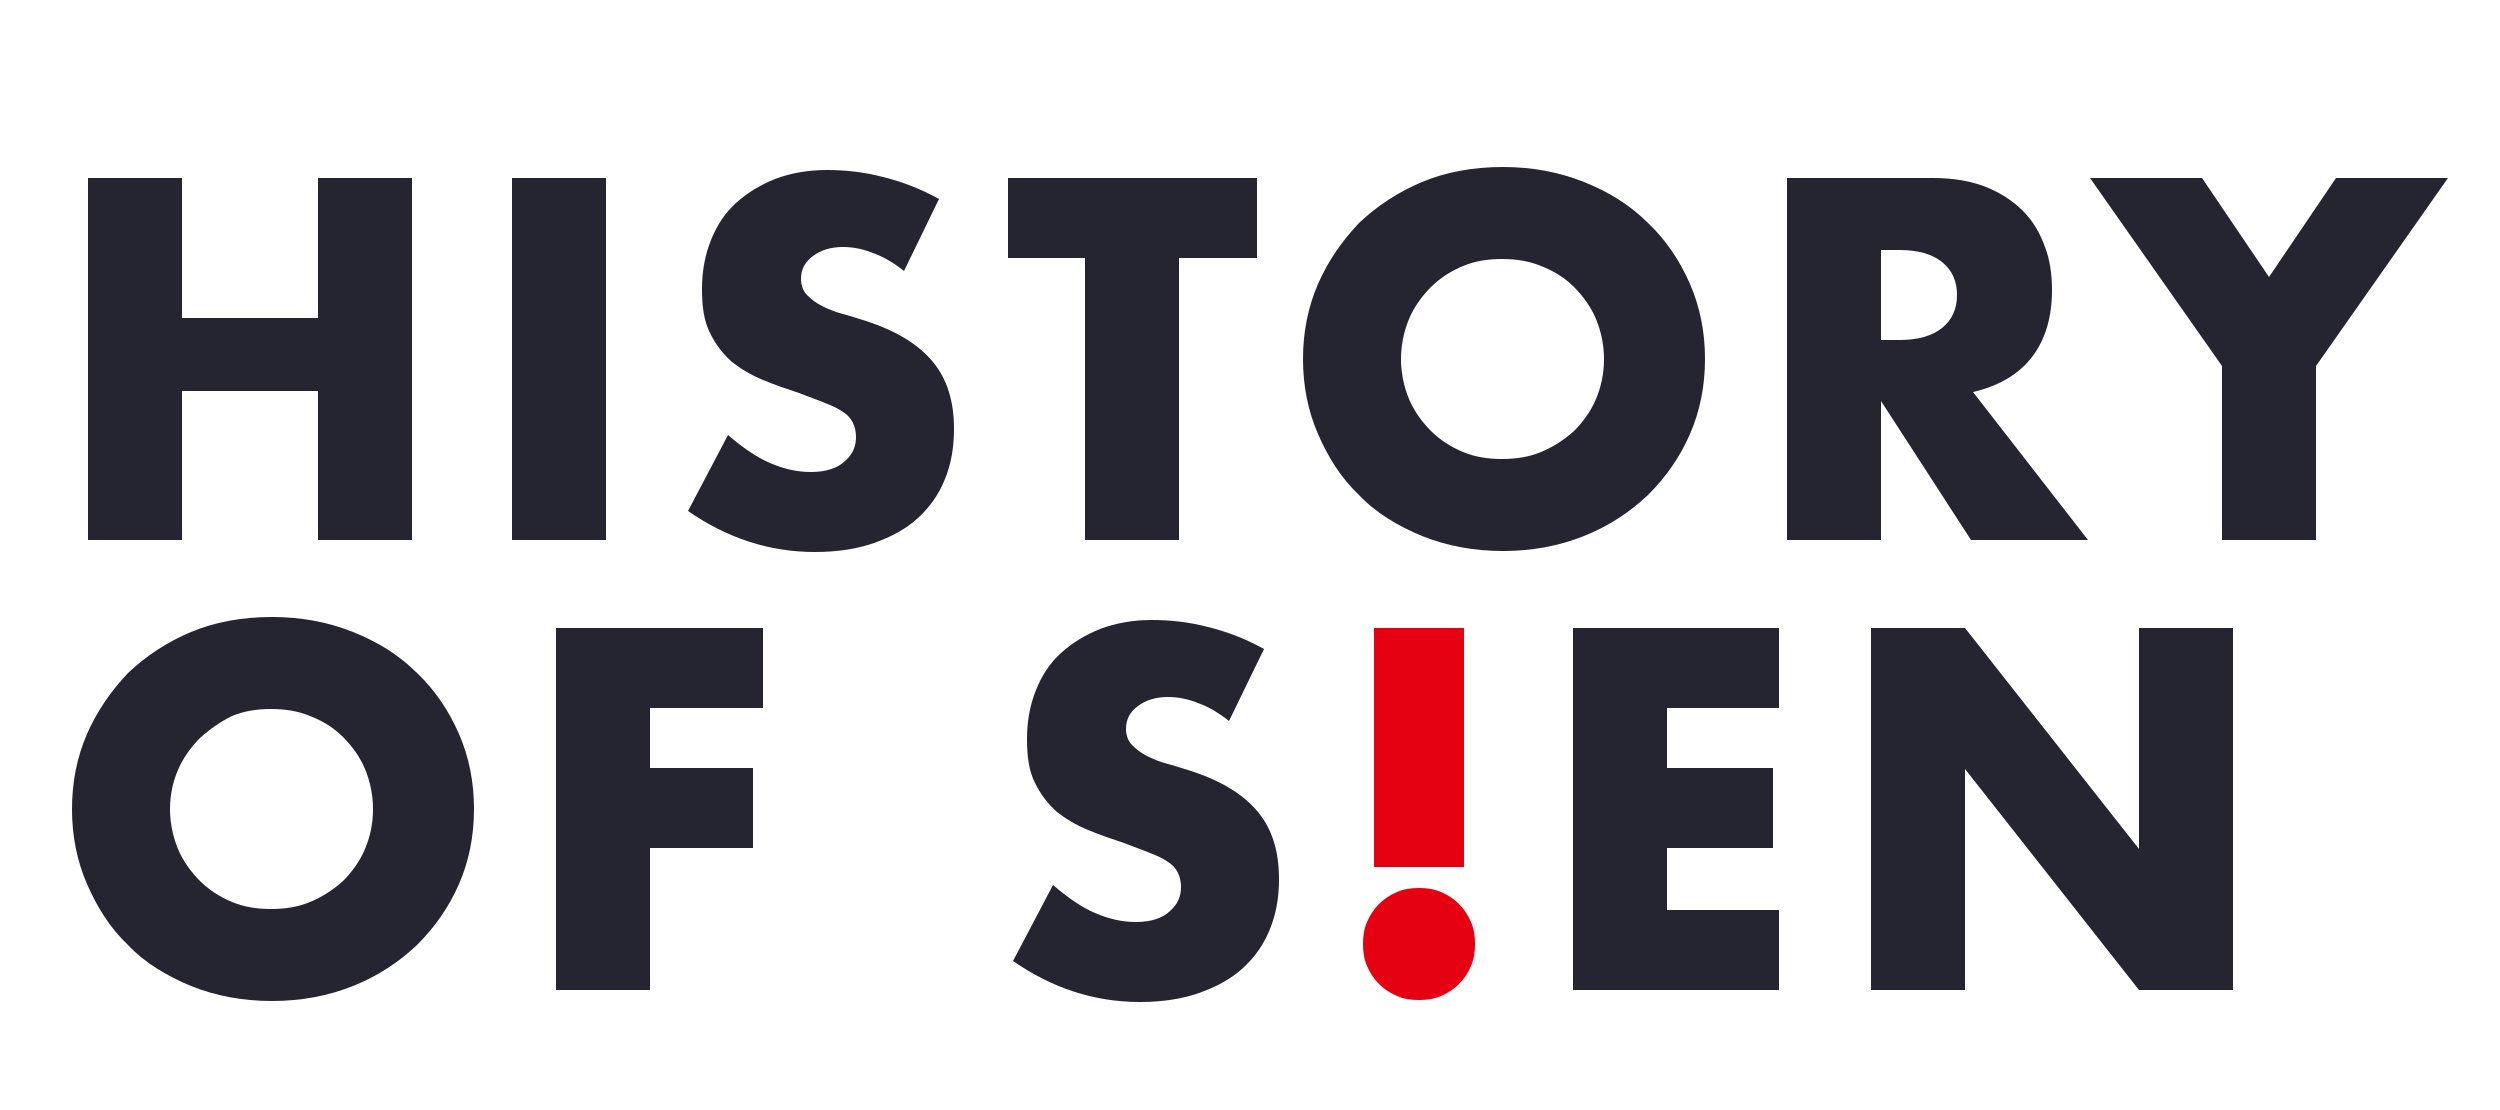
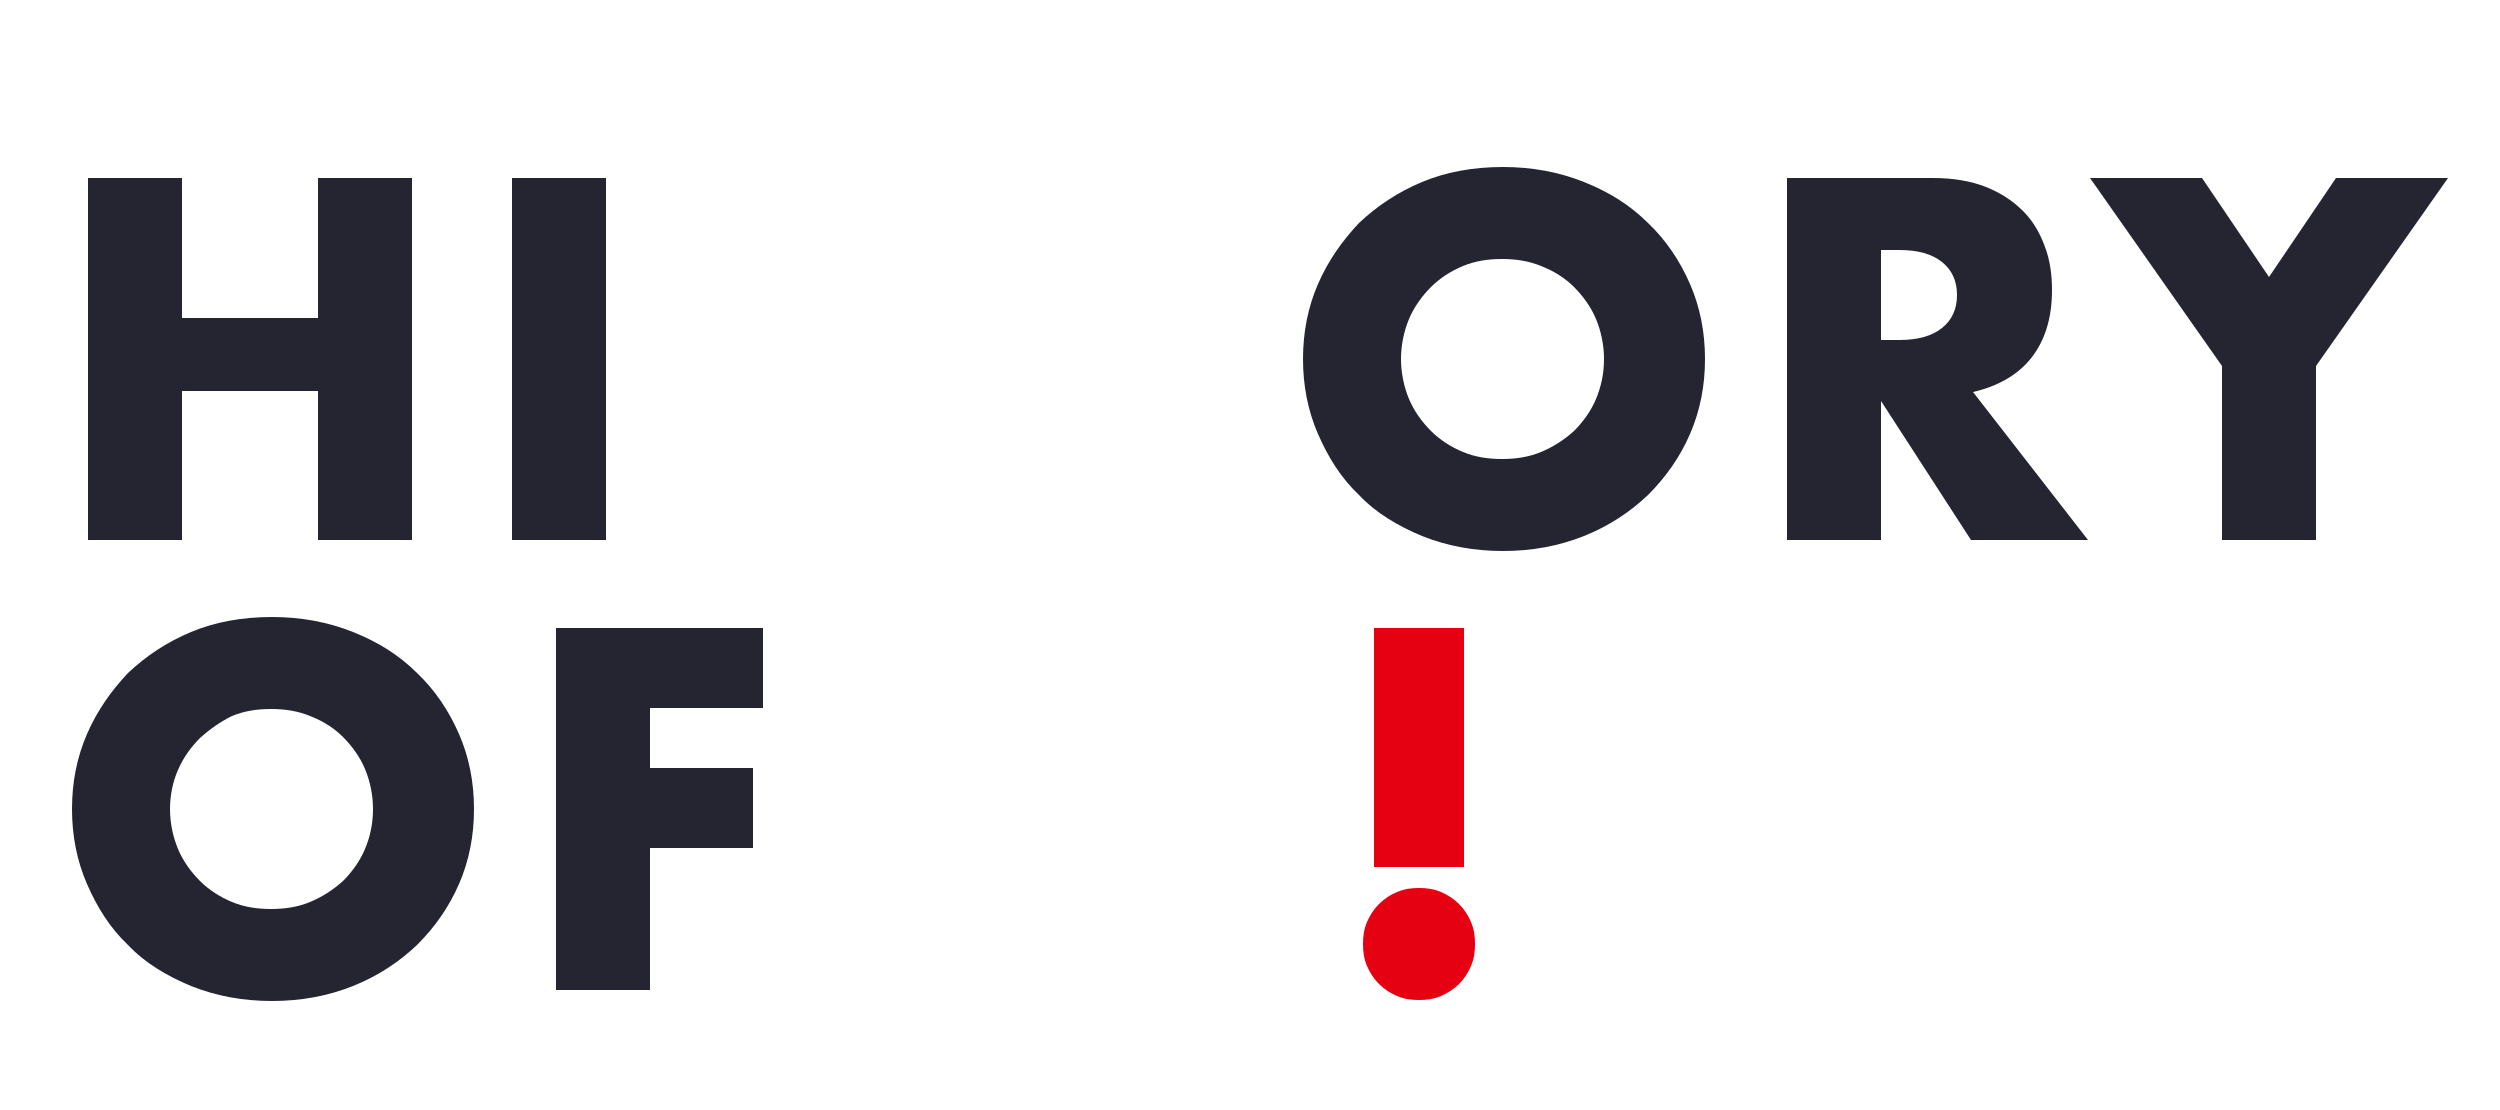
<svg xmlns="http://www.w3.org/2000/svg" version="1.1" id="圖層_1" x="0px" y="0px" viewBox="0 0 250 111" style="enable-background:new 0 0 250 111;" xml:space="preserve">
  <style type="text/css">
	.st0{enable-background:new    ;}
	.st1{fill:#242531;}
	.st2{fill:#E50012;}
</style>
  <g class="st0">
    <path class="st1" d="M18.2,31.8h13.6v-14h9.4V54h-9.4V39.1H18.2V54H8.8V17.8h9.4V31.8z" />
    <path class="st1" d="M60.6,17.8V54h-9.4V17.8H60.6z" />
-     <path class="st1" d="M90.4,27.1c-1-0.8-2-1.4-3.1-1.8c-1-0.4-2-0.6-3-0.6c-1.2,0-2.2,0.3-3,0.9s-1.2,1.3-1.2,2.3   c0,0.6,0.2,1.2,0.6,1.6c0.4,0.4,0.9,0.8,1.5,1.1c0.6,0.3,1.3,0.6,2.1,0.8c0.8,0.2,1.6,0.5,2.3,0.7c3.1,1,5.3,2.4,6.7,4.1   s2.1,3.9,2.1,6.7c0,1.9-0.3,3.5-0.9,5c-0.6,1.5-1.5,2.8-2.7,3.9c-1.2,1.1-2.7,1.9-4.4,2.5c-1.7,0.6-3.7,0.9-5.9,0.9   c-4.6,0-8.8-1.4-12.7-4.1l4-7.6c1.4,1.2,2.8,2.2,4.2,2.8c1.4,0.6,2.7,0.9,4.1,0.9c1.5,0,2.7-0.4,3.4-1.1c0.8-0.7,1.1-1.5,1.1-2.4   c0-0.5-0.1-1-0.3-1.4c-0.2-0.4-0.5-0.8-1-1.1c-0.4-0.3-1-0.6-1.8-0.9c-0.7-0.3-1.6-0.6-2.6-1c-1.2-0.4-2.4-0.8-3.6-1.3   c-1.2-0.5-2.2-1.1-3.1-1.8c-0.9-0.8-1.6-1.7-2.2-2.9c-0.6-1.2-0.8-2.6-0.8-4.4s0.3-3.4,0.9-4.9c0.6-1.5,1.4-2.7,2.5-3.7   c1.1-1,2.4-1.8,3.9-2.4c1.6-0.6,3.3-0.9,5.2-0.9c1.8,0,3.7,0.2,5.6,0.7c2,0.5,3.8,1.2,5.6,2.2L90.4,27.1z" />
-     <path class="st1" d="M117.9,25.8V54h-9.4V25.8h-7.7v-8h24.9v8H117.9z" />
    <path class="st1" d="M130.3,35.9c0-2.7,0.5-5.2,1.5-7.5c1-2.3,2.4-4.3,4.1-6.1c1.8-1.7,3.9-3.1,6.3-4.1c2.4-1,5.1-1.5,8.1-1.5   c2.9,0,5.6,0.5,8.1,1.5c2.5,1,4.6,2.3,6.4,4.1c1.8,1.7,3.2,3.8,4.2,6.1c1,2.3,1.5,4.8,1.5,7.5c0,2.7-0.5,5.2-1.5,7.5   c-1,2.3-2.4,4.3-4.2,6.1c-1.8,1.7-3.9,3.1-6.4,4.1c-2.5,1-5.2,1.5-8.1,1.5c-2.9,0-5.6-0.5-8.1-1.5c-2.4-1-4.6-2.3-6.3-4.1   c-1.8-1.7-3.1-3.8-4.1-6.1C130.8,41.1,130.3,38.6,130.3,35.9z M140.1,35.9c0,1.4,0.3,2.8,0.8,4c0.5,1.2,1.3,2.3,2.2,3.2   c0.9,0.9,2,1.6,3.2,2.1c1.2,0.5,2.5,0.7,3.9,0.7c1.4,0,2.7-0.2,3.9-0.7c1.2-0.5,2.3-1.2,3.3-2.1c0.9-0.9,1.7-2,2.2-3.2   c0.5-1.2,0.8-2.5,0.8-4c0-1.4-0.3-2.8-0.8-4c-0.5-1.2-1.3-2.3-2.2-3.2c-0.9-0.9-2-1.6-3.3-2.1c-1.2-0.5-2.5-0.7-3.9-0.7   c-1.4,0-2.7,0.2-3.9,0.7c-1.2,0.5-2.3,1.2-3.2,2.1c-0.9,0.9-1.7,2-2.2,3.2C140.4,33.1,140.1,34.5,140.1,35.9z" />
    <path class="st1" d="M208.8,54h-11.7l-9-13.9V54h-9.4V17.8h14.6c2,0,3.8,0.3,5.3,0.9c1.5,0.6,2.7,1.4,3.7,2.4c1,1,1.7,2.2,2.2,3.6   c0.5,1.3,0.7,2.8,0.7,4.3c0,2.8-0.7,5-2,6.7c-1.3,1.7-3.3,2.9-5.9,3.5L208.8,54z M188.1,34h1.8c1.9,0,3.3-0.4,4.3-1.2   c1-0.8,1.5-1.9,1.5-3.3c0-1.4-0.5-2.5-1.5-3.3c-1-0.8-2.4-1.2-4.3-1.2h-1.8V34z" />
    <path class="st1" d="M222.2,36.6L209,17.8h11.2l6.7,9.9l6.7-9.9h11.2l-13.2,18.8V54h-9.4V36.6z" />
  </g>
  <title>About/History</title>
  <desc>Created with Sketch.</desc>
  <g class="st0">
    <path class="st1" d="M7.2,80.9c0-2.7,0.5-5.2,1.5-7.5c1-2.3,2.4-4.3,4.1-6.1c1.8-1.7,3.9-3.1,6.3-4.1c2.4-1,5.1-1.5,8.1-1.5   c2.9,0,5.6,0.5,8.1,1.5c2.5,1,4.6,2.3,6.4,4.1c1.8,1.7,3.2,3.8,4.2,6.1c1,2.3,1.5,4.8,1.5,7.5c0,2.7-0.5,5.2-1.5,7.5   c-1,2.3-2.4,4.3-4.2,6.1c-1.8,1.7-3.9,3.1-6.4,4.1c-2.5,1-5.2,1.5-8.1,1.5c-2.9,0-5.6-0.5-8.1-1.5c-2.4-1-4.6-2.3-6.3-4.1   c-1.8-1.7-3.1-3.8-4.1-6.1C7.7,86.1,7.2,83.6,7.2,80.9z M17,80.9c0,1.4,0.3,2.8,0.8,4c0.5,1.2,1.3,2.3,2.2,3.2   c0.9,0.9,2,1.6,3.2,2.1c1.2,0.5,2.5,0.7,3.9,0.7c1.4,0,2.7-0.2,3.9-0.7c1.2-0.5,2.3-1.2,3.3-2.1c0.9-0.9,1.7-2,2.2-3.2   c0.5-1.2,0.8-2.5,0.8-4c0-1.4-0.3-2.8-0.8-4c-0.5-1.2-1.3-2.3-2.2-3.2c-0.9-0.9-2-1.6-3.3-2.1c-1.2-0.5-2.5-0.7-3.9-0.7   c-1.4,0-2.7,0.2-3.9,0.7C22,72.2,21,72.9,20,73.8c-0.9,0.9-1.7,2-2.2,3.2C17.3,78.1,17,79.5,17,80.9z" />
    <path class="st1" d="M76.3,70.8H65v6h10.3v8H65V99h-9.4V62.8h20.7V70.8z" />
-     <path class="st1" d="M122.9,72.1c-1-0.8-2-1.4-3.1-1.8c-1-0.4-2-0.6-3-0.6c-1.2,0-2.2,0.3-3,0.9s-1.2,1.3-1.2,2.3   c0,0.6,0.2,1.2,0.6,1.6c0.4,0.4,0.9,0.8,1.5,1.1c0.6,0.3,1.3,0.6,2.1,0.8c0.8,0.2,1.6,0.5,2.3,0.7c3.1,1,5.3,2.4,6.7,4.1   c1.4,1.7,2.1,3.9,2.1,6.7c0,1.9-0.3,3.5-0.9,5c-0.6,1.5-1.5,2.8-2.7,3.9c-1.2,1.1-2.7,1.9-4.4,2.5c-1.7,0.6-3.7,0.9-5.9,0.9   c-4.6,0-8.8-1.4-12.7-4.1l4-7.6c1.4,1.2,2.8,2.2,4.2,2.8c1.4,0.6,2.7,0.9,4.1,0.9c1.5,0,2.7-0.4,3.4-1.1c0.8-0.7,1.1-1.5,1.1-2.4   c0-0.5-0.1-1-0.3-1.4c-0.2-0.4-0.5-0.8-1-1.1c-0.4-0.3-1-0.6-1.8-0.9c-0.7-0.3-1.6-0.6-2.6-1c-1.2-0.4-2.4-0.8-3.6-1.3   c-1.2-0.5-2.2-1.1-3.1-1.8c-0.9-0.8-1.6-1.7-2.2-2.9c-0.6-1.2-0.8-2.6-0.8-4.4s0.3-3.4,0.9-4.9c0.6-1.5,1.4-2.7,2.5-3.7   c1.1-1,2.4-1.8,3.9-2.4c1.6-0.6,3.3-0.9,5.2-0.9c1.8,0,3.7,0.2,5.6,0.7c2,0.5,3.8,1.2,5.6,2.2L122.9,72.1z" />
  </g>
  <g class="st0">
    <path class="st2" d="M136.3,94.4c0-0.8,0.1-1.5,0.4-2.2c0.3-0.7,0.7-1.3,1.2-1.8c0.5-0.5,1.1-0.9,1.8-1.2c0.7-0.3,1.4-0.4,2.2-0.4   c0.8,0,1.5,0.1,2.2,0.4c0.7,0.3,1.3,0.7,1.8,1.2s0.9,1.1,1.2,1.8c0.3,0.7,0.4,1.4,0.4,2.2c0,0.8-0.1,1.5-0.4,2.2   c-0.3,0.7-0.7,1.3-1.2,1.8c-0.5,0.5-1.1,0.9-1.8,1.2c-0.7,0.3-1.4,0.4-2.2,0.4c-0.8,0-1.5-0.1-2.2-0.4c-0.7-0.3-1.3-0.7-1.8-1.2   c-0.5-0.5-0.9-1.1-1.2-1.8C136.4,95.9,136.3,95.2,136.3,94.4z M137.4,86.7V62.8h9v23.9H137.4z" />
  </g>
  <g class="st0">
-     <path class="st1" d="M177.9,70.8h-11.2v6h10.6v8h-10.6V91h11.2v8h-20.6V62.8h20.6V70.8z" />
-     <path class="st1" d="M187.1,99V62.8h9.4l17.4,22.1V62.8h9.4V99h-9.4l-17.4-22.1V99H187.1z" />
-   </g>
+     </g>
</svg>